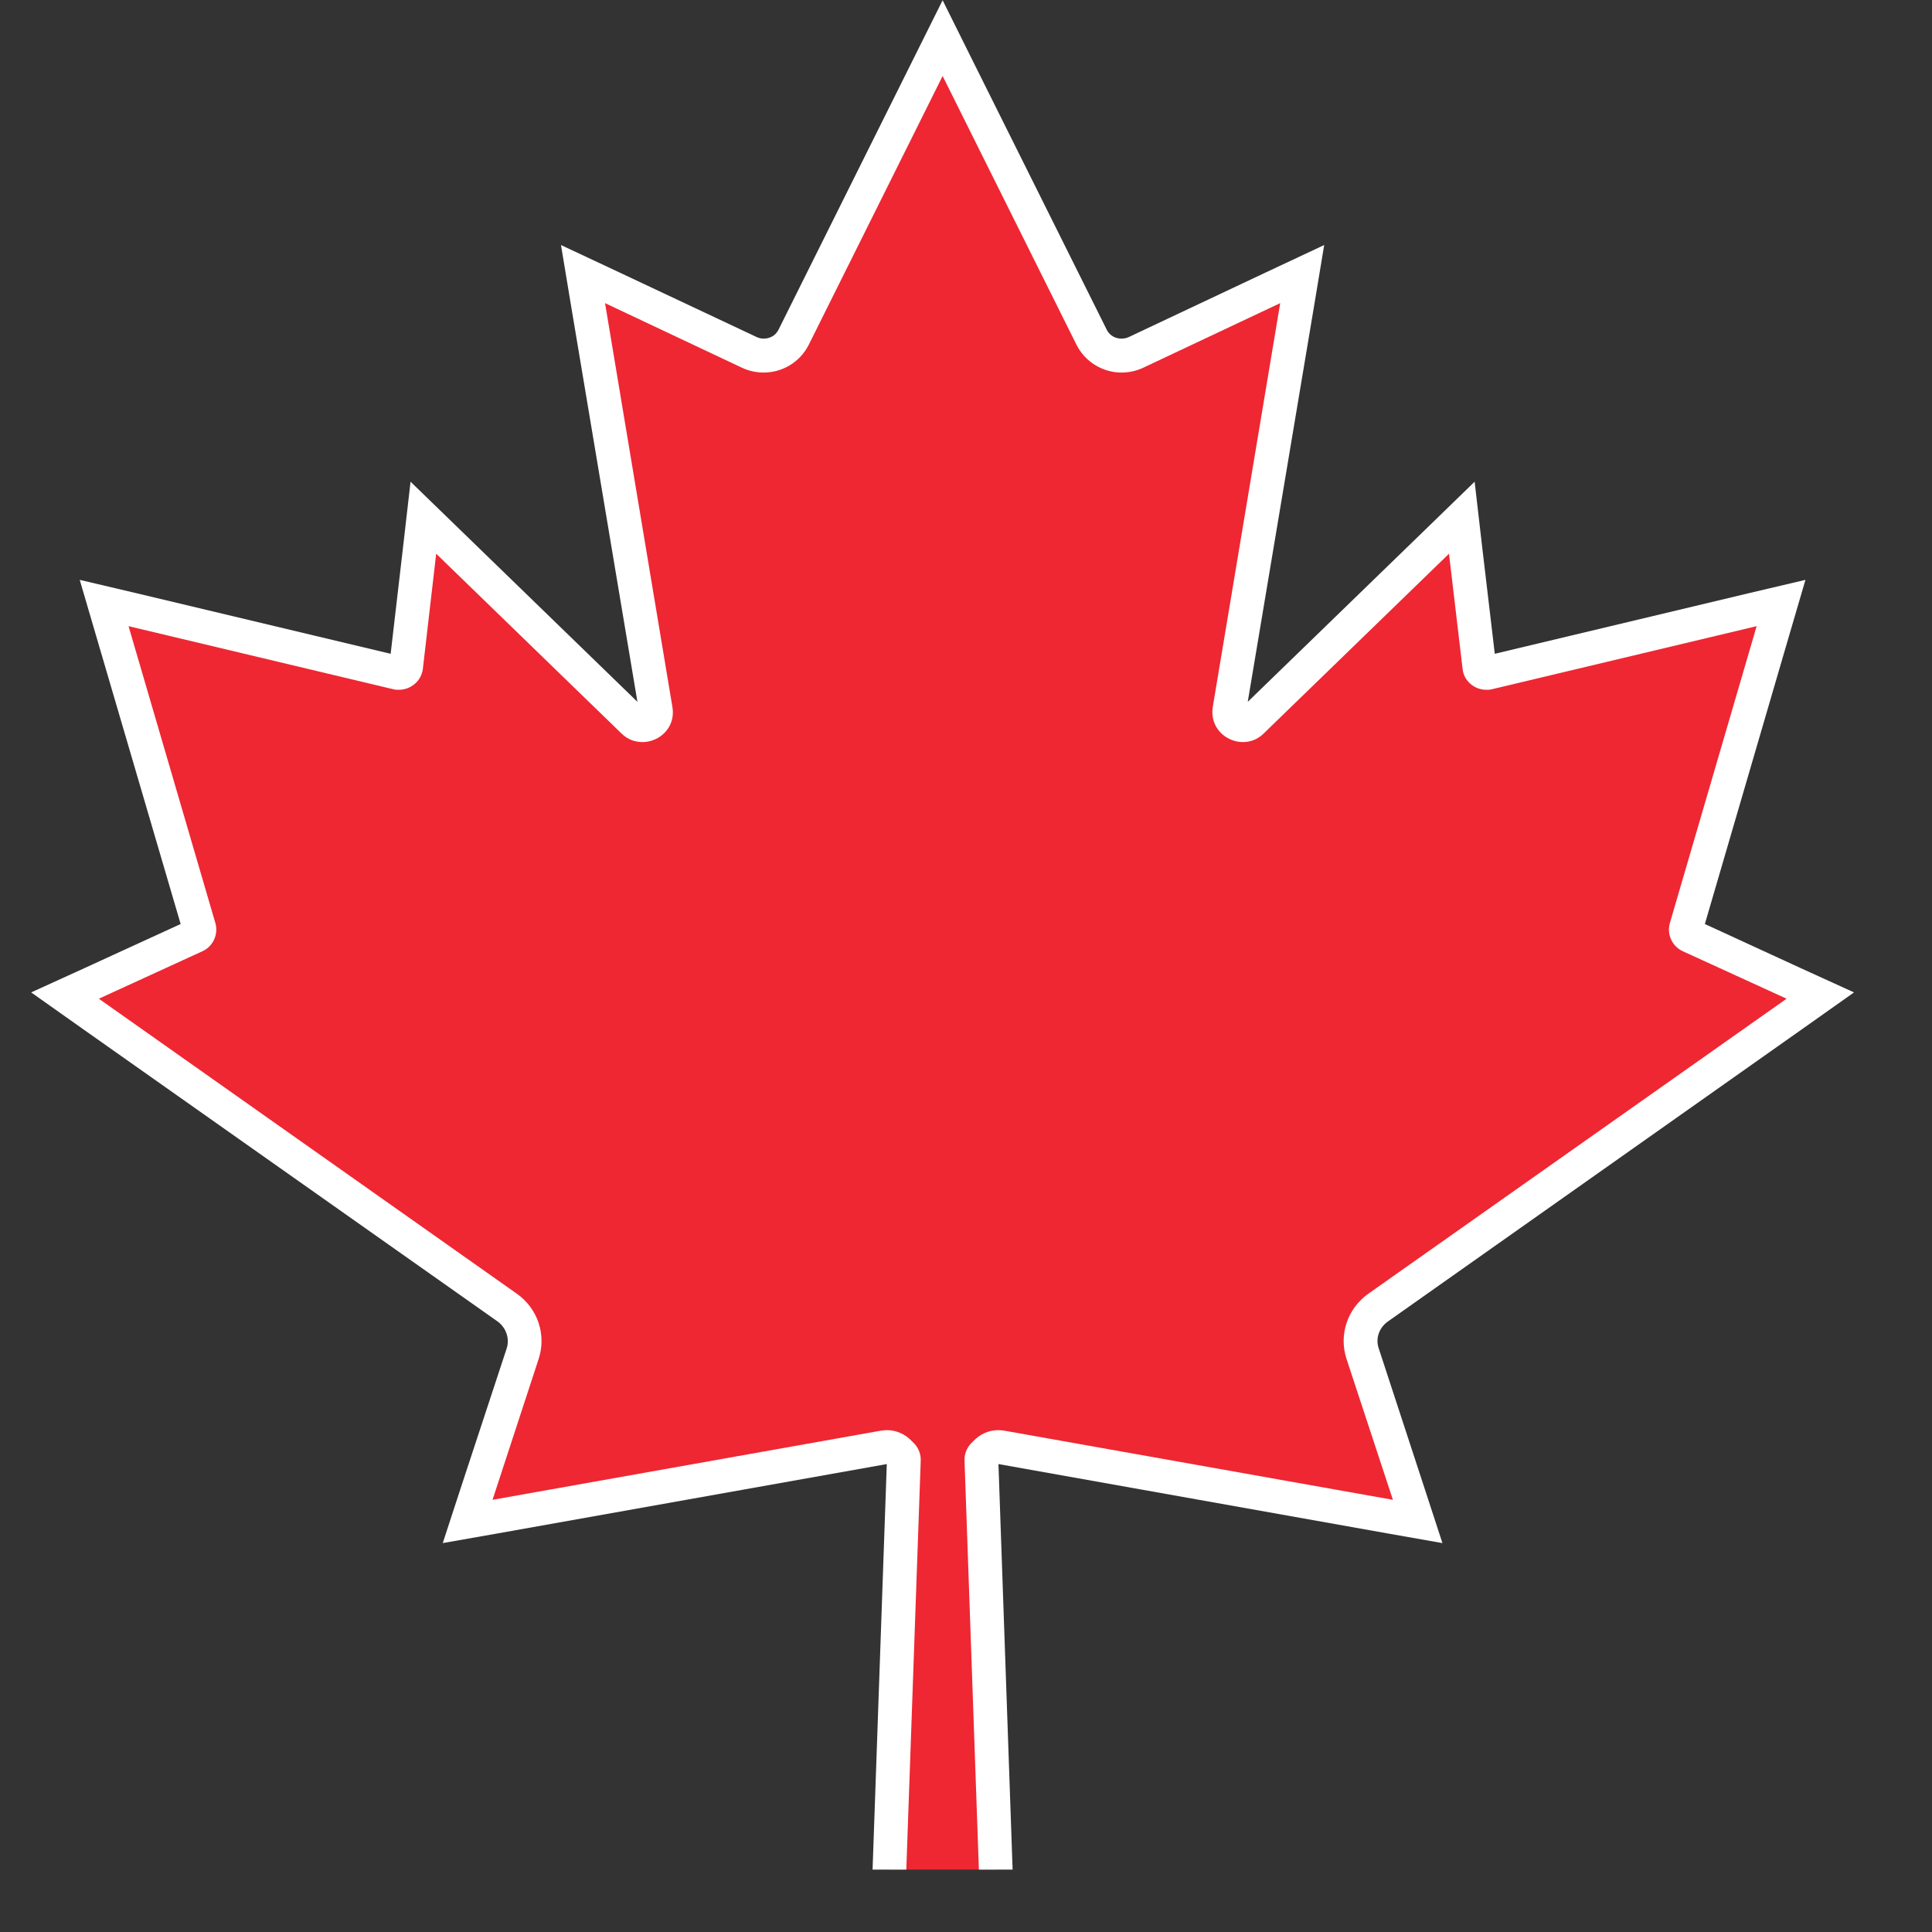
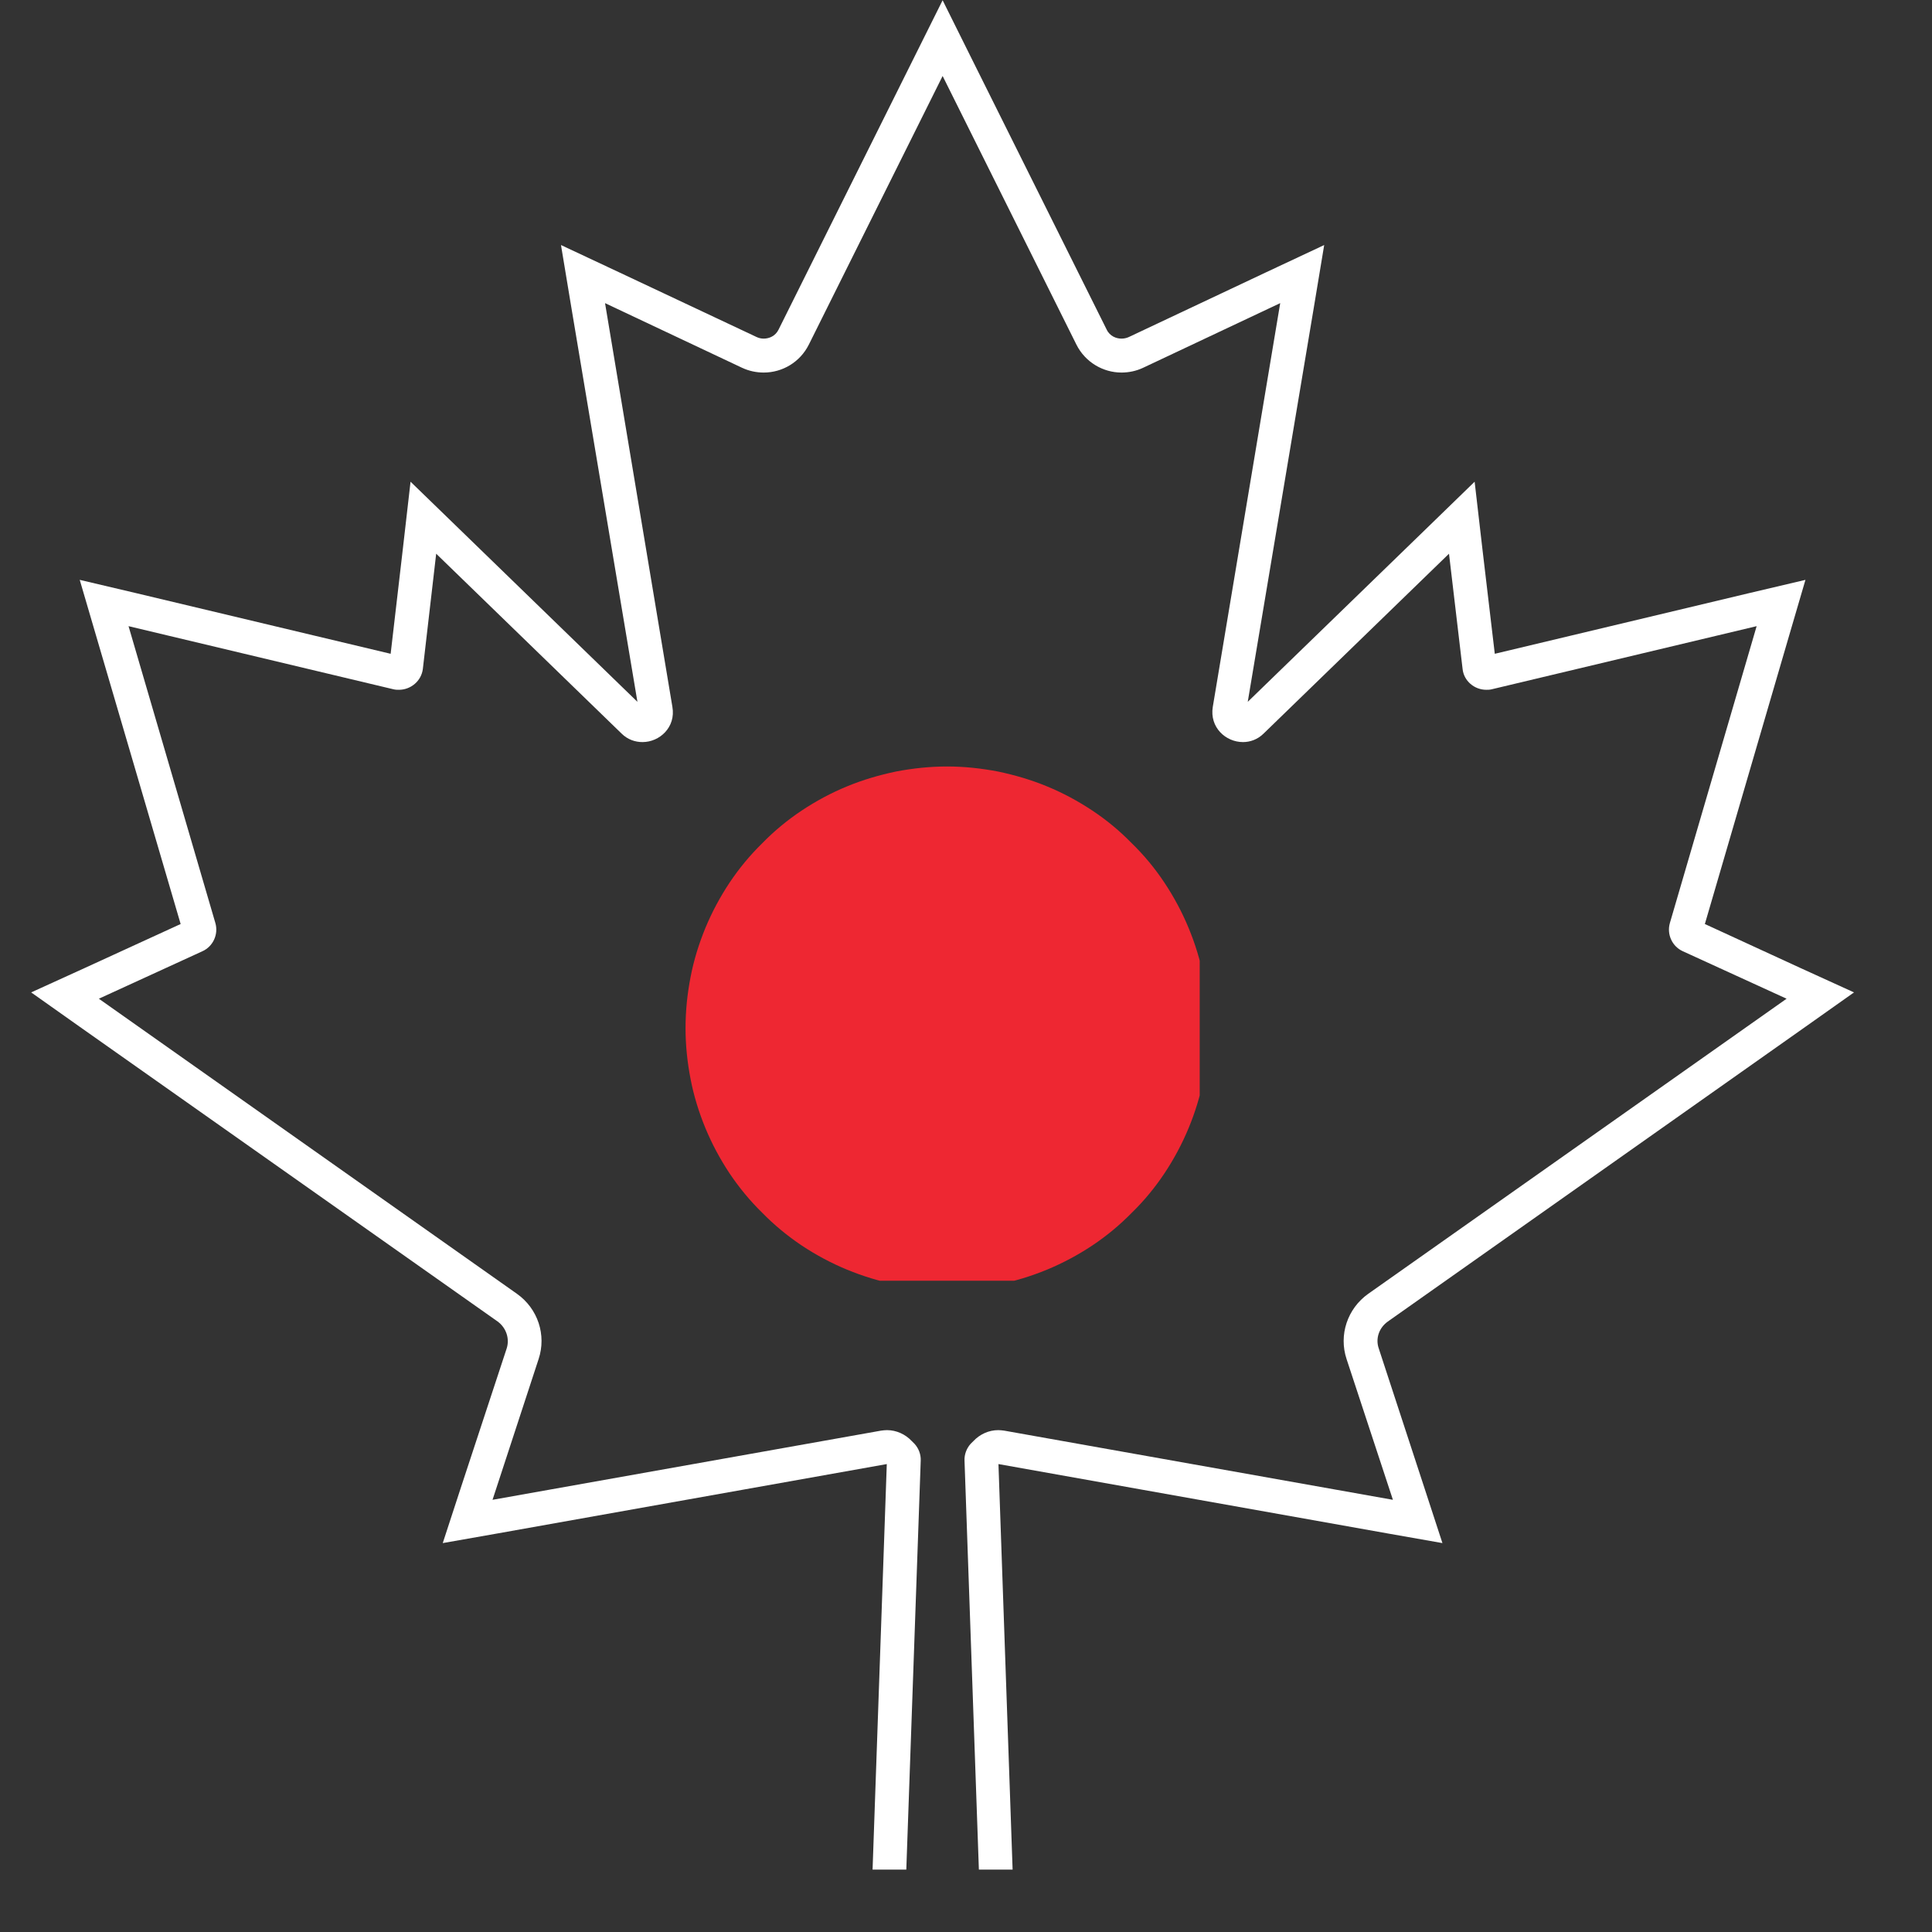
<svg xmlns="http://www.w3.org/2000/svg" width="40" zoomAndPan="magnify" viewBox="0 0 30 30" height="40" preserveAspectRatio="xMidYMid meet" version="1.0">
  <rect x="0" y="0" width="30" height="30" fill="#333333" stroke="none" />
  <defs>
    <clipPath id="ee8dc6c937">
-       <path d="M 1 0 L 28.789 0 L 28.789 29.031 L 1 29.031 Z M 1 0 " clip-rule="nonzero" />
-     </clipPath>
+       </clipPath>
    <clipPath id="0f175238f1">
      <path d="M 0.484 0 L 28.789 0 L 28.789 29.031 L 0.484 29.031 Z M 0.484 0 " clip-rule="nonzero" />
    </clipPath>
    <clipPath id="a4ee1a1a08">
      <path d="M 10.645 11.902 L 18.629 11.902 L 18.629 19.887 L 10.645 19.887 Z M 10.645 11.902 " clip-rule="nonzero" />
    </clipPath>
  </defs>
  <g clip-path="url(#ee8dc6c937)">
-     <path fill="#ee2732" d="M 13.797 29.492 L 14.035 22.672 C 14.035 22.645 14.027 22.621 14.008 22.602 L 13.969 22.555 C 13.918 22.5 13.848 22.469 13.773 22.469 C 13.758 22.469 13.742 22.473 13.727 22.473 L 7.262 23.625 L 8.113 21.023 C 8.203 20.758 8.105 20.469 7.875 20.305 L 1.008 15.461 L 3.035 14.531 C 3.082 14.512 3.109 14.457 3.094 14.406 L 1.617 9.363 L 6.172 10.445 C 6.18 10.449 6.188 10.449 6.195 10.449 C 6.242 10.449 6.297 10.418 6.305 10.355 L 6.574 8.039 L 9.836 11.203 C 9.875 11.242 9.922 11.262 9.977 11.262 C 10.039 11.262 10.102 11.23 10.141 11.184 C 10.18 11.137 10.195 11.086 10.184 11.023 L 9.051 4.254 L 11.637 5.473 C 11.707 5.508 11.781 5.523 11.859 5.523 C 12.059 5.523 12.238 5.414 12.324 5.234 L 14.637 0.59 L 16.949 5.234 C 17.035 5.414 17.215 5.523 17.414 5.523 C 17.492 5.523 17.566 5.508 17.637 5.473 L 20.223 4.254 L 19.09 11.023 C 19.078 11.086 19.094 11.137 19.133 11.184 C 19.172 11.23 19.234 11.262 19.301 11.262 C 19.352 11.262 19.398 11.242 19.441 11.203 L 22.699 8.039 L 22.969 10.355 C 22.977 10.418 23.031 10.449 23.078 10.449 C 23.086 10.449 23.094 10.449 23.102 10.445 L 27.656 9.363 L 26.18 14.406 C 26.168 14.457 26.191 14.512 26.238 14.531 L 28.266 15.461 L 21.398 20.305 C 21.168 20.469 21.07 20.758 21.16 21.023 L 22.012 23.625 L 15.547 22.473 C 15.531 22.473 15.516 22.469 15.5 22.469 C 15.426 22.469 15.355 22.5 15.309 22.555 L 15.266 22.602 C 15.246 22.621 15.238 22.645 15.238 22.672 L 15.477 29.492 L 13.797 29.492 " fill-opacity="1" fill-rule="nonzero" />
+     <path fill="#ee2732" d="M 13.797 29.492 L 14.035 22.672 C 14.035 22.645 14.027 22.621 14.008 22.602 L 13.969 22.555 C 13.918 22.5 13.848 22.469 13.773 22.469 C 13.758 22.469 13.742 22.473 13.727 22.473 L 7.262 23.625 L 8.113 21.023 C 8.203 20.758 8.105 20.469 7.875 20.305 L 1.008 15.461 L 3.035 14.531 C 3.082 14.512 3.109 14.457 3.094 14.406 L 6.172 10.445 C 6.18 10.449 6.188 10.449 6.195 10.449 C 6.242 10.449 6.297 10.418 6.305 10.355 L 6.574 8.039 L 9.836 11.203 C 9.875 11.242 9.922 11.262 9.977 11.262 C 10.039 11.262 10.102 11.23 10.141 11.184 C 10.18 11.137 10.195 11.086 10.184 11.023 L 9.051 4.254 L 11.637 5.473 C 11.707 5.508 11.781 5.523 11.859 5.523 C 12.059 5.523 12.238 5.414 12.324 5.234 L 14.637 0.59 L 16.949 5.234 C 17.035 5.414 17.215 5.523 17.414 5.523 C 17.492 5.523 17.566 5.508 17.637 5.473 L 20.223 4.254 L 19.09 11.023 C 19.078 11.086 19.094 11.137 19.133 11.184 C 19.172 11.23 19.234 11.262 19.301 11.262 C 19.352 11.262 19.398 11.242 19.441 11.203 L 22.699 8.039 L 22.969 10.355 C 22.977 10.418 23.031 10.449 23.078 10.449 C 23.086 10.449 23.094 10.449 23.102 10.445 L 27.656 9.363 L 26.18 14.406 C 26.168 14.457 26.191 14.512 26.238 14.531 L 28.266 15.461 L 21.398 20.305 C 21.168 20.469 21.07 20.758 21.16 21.023 L 22.012 23.625 L 15.547 22.473 C 15.531 22.473 15.516 22.469 15.5 22.469 C 15.426 22.469 15.355 22.5 15.309 22.555 L 15.266 22.602 C 15.246 22.621 15.238 22.645 15.238 22.672 L 15.477 29.492 L 13.797 29.492 " fill-opacity="1" fill-rule="nonzero" />
  </g>
  <g clip-path="url(#0f175238f1)">
    <path fill="#ffffff" d="M 14.637 0.004 L 14.168 0.945 L 12.09 5.117 C 12.039 5.223 11.938 5.258 11.859 5.258 C 11.82 5.258 11.785 5.25 11.75 5.234 L 9.617 4.23 L 8.711 3.805 L 8.875 4.793 L 9.898 10.898 L 7.137 8.219 L 6.375 7.48 L 6.254 8.535 L 6.066 10.152 L 2.117 9.211 L 1.238 9.004 L 1.492 9.871 L 2.805 14.348 L 1.316 15.031 L 0.484 15.41 L 1.23 15.938 L 7.727 20.52 C 7.859 20.617 7.918 20.785 7.867 20.941 L 7.148 23.125 L 6.875 23.961 L 7.738 23.809 L 13.77 22.734 L 13.543 29.211 L 13.523 29.754 L 15.75 29.754 L 15.73 29.211 L 15.504 22.734 L 21.535 23.809 L 22.398 23.961 L 22.125 23.125 L 21.41 20.941 C 21.355 20.785 21.414 20.617 21.551 20.52 L 28.043 15.938 L 28.789 15.41 L 27.957 15.031 L 26.473 14.348 L 27.781 9.871 L 28.035 9.004 L 27.156 9.211 L 23.211 10.152 L 23.02 8.535 L 22.898 7.48 L 22.137 8.219 L 19.375 10.898 L 20.398 4.793 L 20.562 3.805 L 19.656 4.23 L 17.527 5.234 C 17.492 5.25 17.453 5.258 17.414 5.258 C 17.336 5.258 17.234 5.223 17.184 5.117 L 15.105 0.945 Z M 14.637 1.18 L 16.715 5.352 C 16.852 5.625 17.129 5.785 17.414 5.785 C 17.527 5.785 17.641 5.762 17.75 5.711 L 19.879 4.707 L 18.832 10.977 C 18.781 11.293 19.031 11.523 19.301 11.523 C 19.41 11.523 19.527 11.484 19.621 11.391 L 22.5 8.598 L 22.711 10.387 C 22.73 10.574 22.895 10.711 23.078 10.711 C 23.105 10.711 23.133 10.711 23.164 10.703 L 27.277 9.723 L 25.93 14.332 C 25.879 14.508 25.965 14.695 26.129 14.77 L 27.742 15.508 L 21.246 20.09 C 20.922 20.32 20.785 20.73 20.91 21.105 L 21.629 23.289 L 15.594 22.215 C 15.562 22.211 15.531 22.207 15.5 22.207 C 15.355 22.207 15.215 22.27 15.113 22.379 L 15.07 22.422 C 15.008 22.492 14.973 22.586 14.977 22.68 L 15.207 29.23 L 14.066 29.23 L 14.297 22.68 C 14.301 22.586 14.266 22.492 14.203 22.422 L 14.16 22.379 C 14.059 22.27 13.918 22.207 13.773 22.207 C 13.742 22.207 13.711 22.211 13.68 22.215 L 7.648 23.289 L 8.363 21.105 C 8.488 20.73 8.352 20.32 8.027 20.09 L 1.535 15.508 L 3.145 14.77 C 3.309 14.695 3.395 14.508 3.344 14.332 L 1.996 9.723 L 6.109 10.703 C 6.141 10.711 6.168 10.711 6.195 10.711 C 6.379 10.711 6.543 10.574 6.566 10.387 L 6.773 8.598 L 9.652 11.391 C 9.746 11.484 9.863 11.523 9.977 11.523 C 10.242 11.523 10.496 11.293 10.441 10.977 L 9.395 4.707 L 11.523 5.711 C 11.633 5.762 11.746 5.785 11.859 5.785 C 12.148 5.785 12.422 5.625 12.559 5.352 L 14.637 1.18 " fill-opacity="1" fill-rule="nonzero" />
  </g>
  <g clip-path="url(#a4ee1a1a08)">
    <path fill="#ee2732" d="M 18.766 15.965 C 18.766 16.23 18.738 16.492 18.688 16.754 C 18.637 17.016 18.559 17.27 18.457 17.516 C 18.355 17.762 18.23 17.996 18.082 18.219 C 17.934 18.441 17.766 18.645 17.574 18.832 C 17.387 19.023 17.184 19.191 16.961 19.34 C 16.738 19.488 16.504 19.613 16.258 19.715 C 16.012 19.816 15.758 19.895 15.496 19.945 C 15.234 19.996 14.973 20.023 14.707 20.023 C 14.438 20.023 14.176 19.996 13.914 19.945 C 13.652 19.895 13.398 19.816 13.152 19.715 C 12.906 19.613 12.672 19.488 12.449 19.34 C 12.227 19.191 12.023 19.023 11.836 18.832 C 11.645 18.645 11.477 18.441 11.328 18.219 C 11.18 17.996 11.055 17.762 10.953 17.516 C 10.852 17.27 10.773 17.016 10.723 16.754 C 10.672 16.492 10.645 16.23 10.645 15.965 C 10.645 15.695 10.672 15.434 10.723 15.172 C 10.773 14.91 10.852 14.656 10.953 14.41 C 11.055 14.164 11.18 13.93 11.328 13.707 C 11.477 13.484 11.645 13.281 11.836 13.094 C 12.023 12.902 12.227 12.734 12.449 12.586 C 12.672 12.438 12.906 12.312 13.152 12.211 C 13.398 12.109 13.652 12.035 13.914 11.98 C 14.176 11.93 14.438 11.902 14.707 11.902 C 14.973 11.902 15.234 11.93 15.496 11.98 C 15.758 12.035 16.012 12.109 16.258 12.211 C 16.504 12.312 16.738 12.438 16.961 12.586 C 17.184 12.734 17.387 12.902 17.574 13.094 C 17.766 13.281 17.934 13.484 18.082 13.707 C 18.23 13.93 18.355 14.164 18.457 14.41 C 18.559 14.656 18.637 14.91 18.688 15.172 C 18.738 15.434 18.766 15.695 18.766 15.965 Z M 18.766 15.965 " fill-opacity="1" fill-rule="nonzero" />
  </g>
</svg>